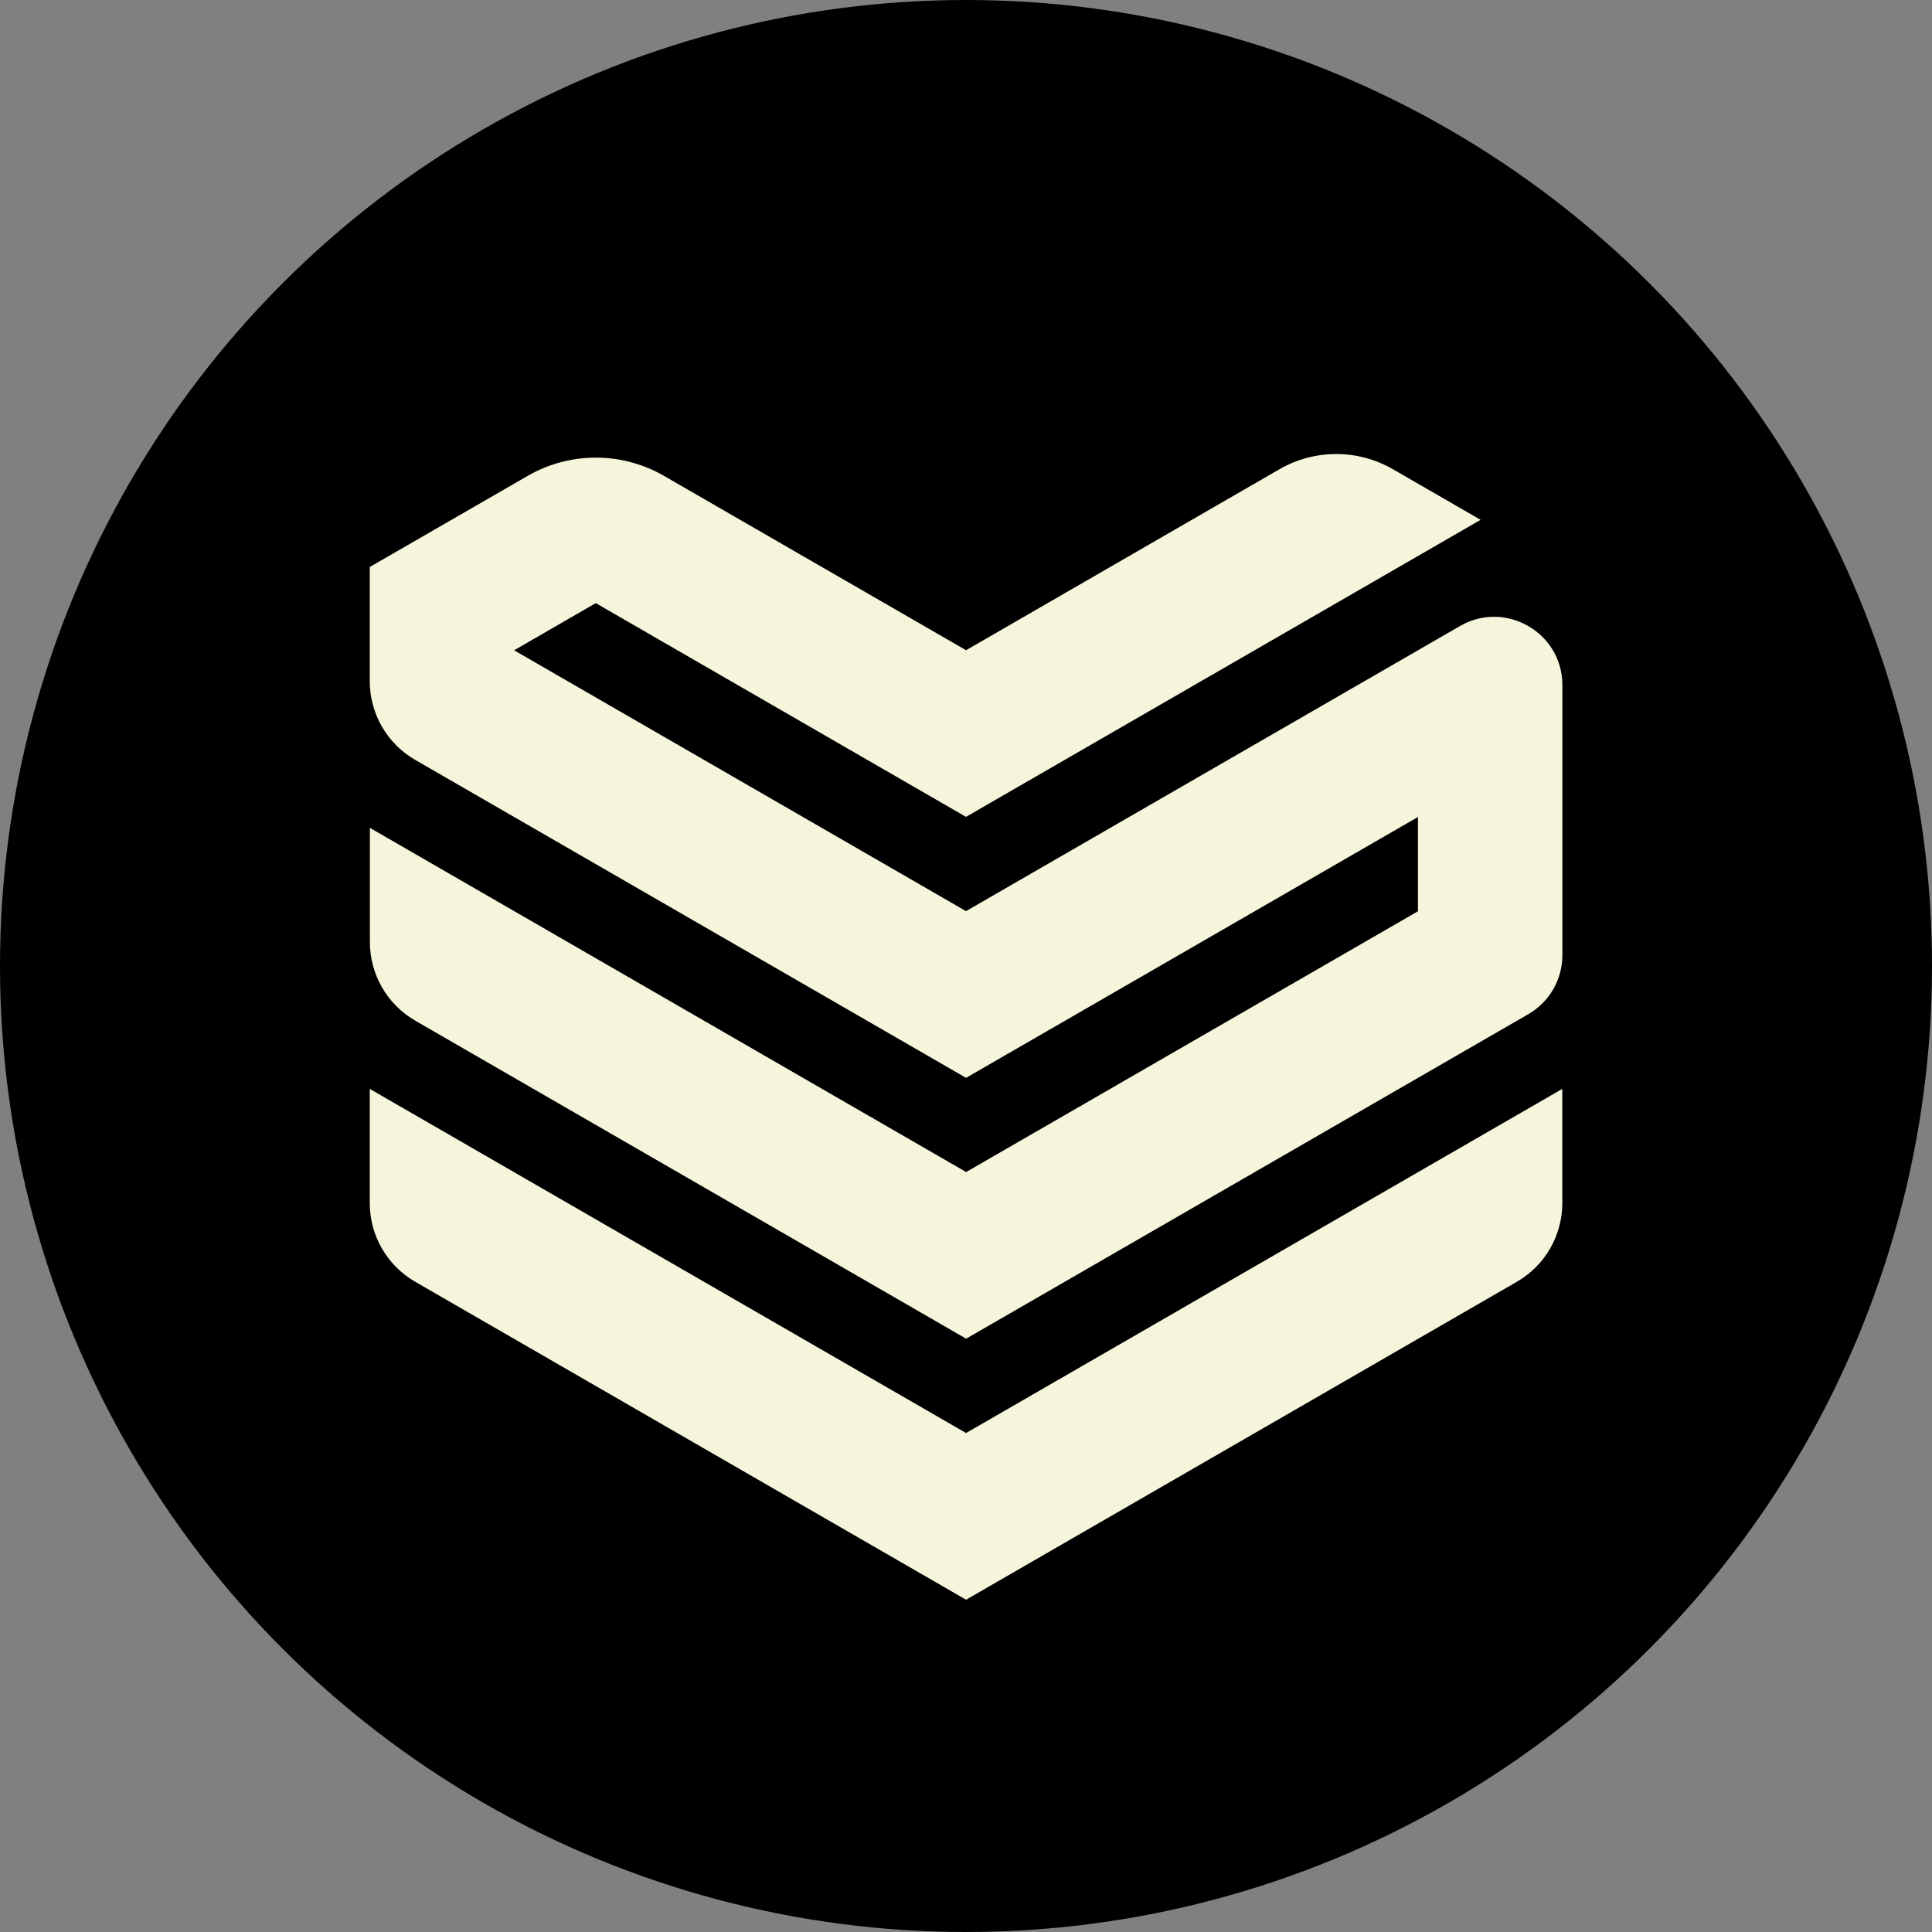
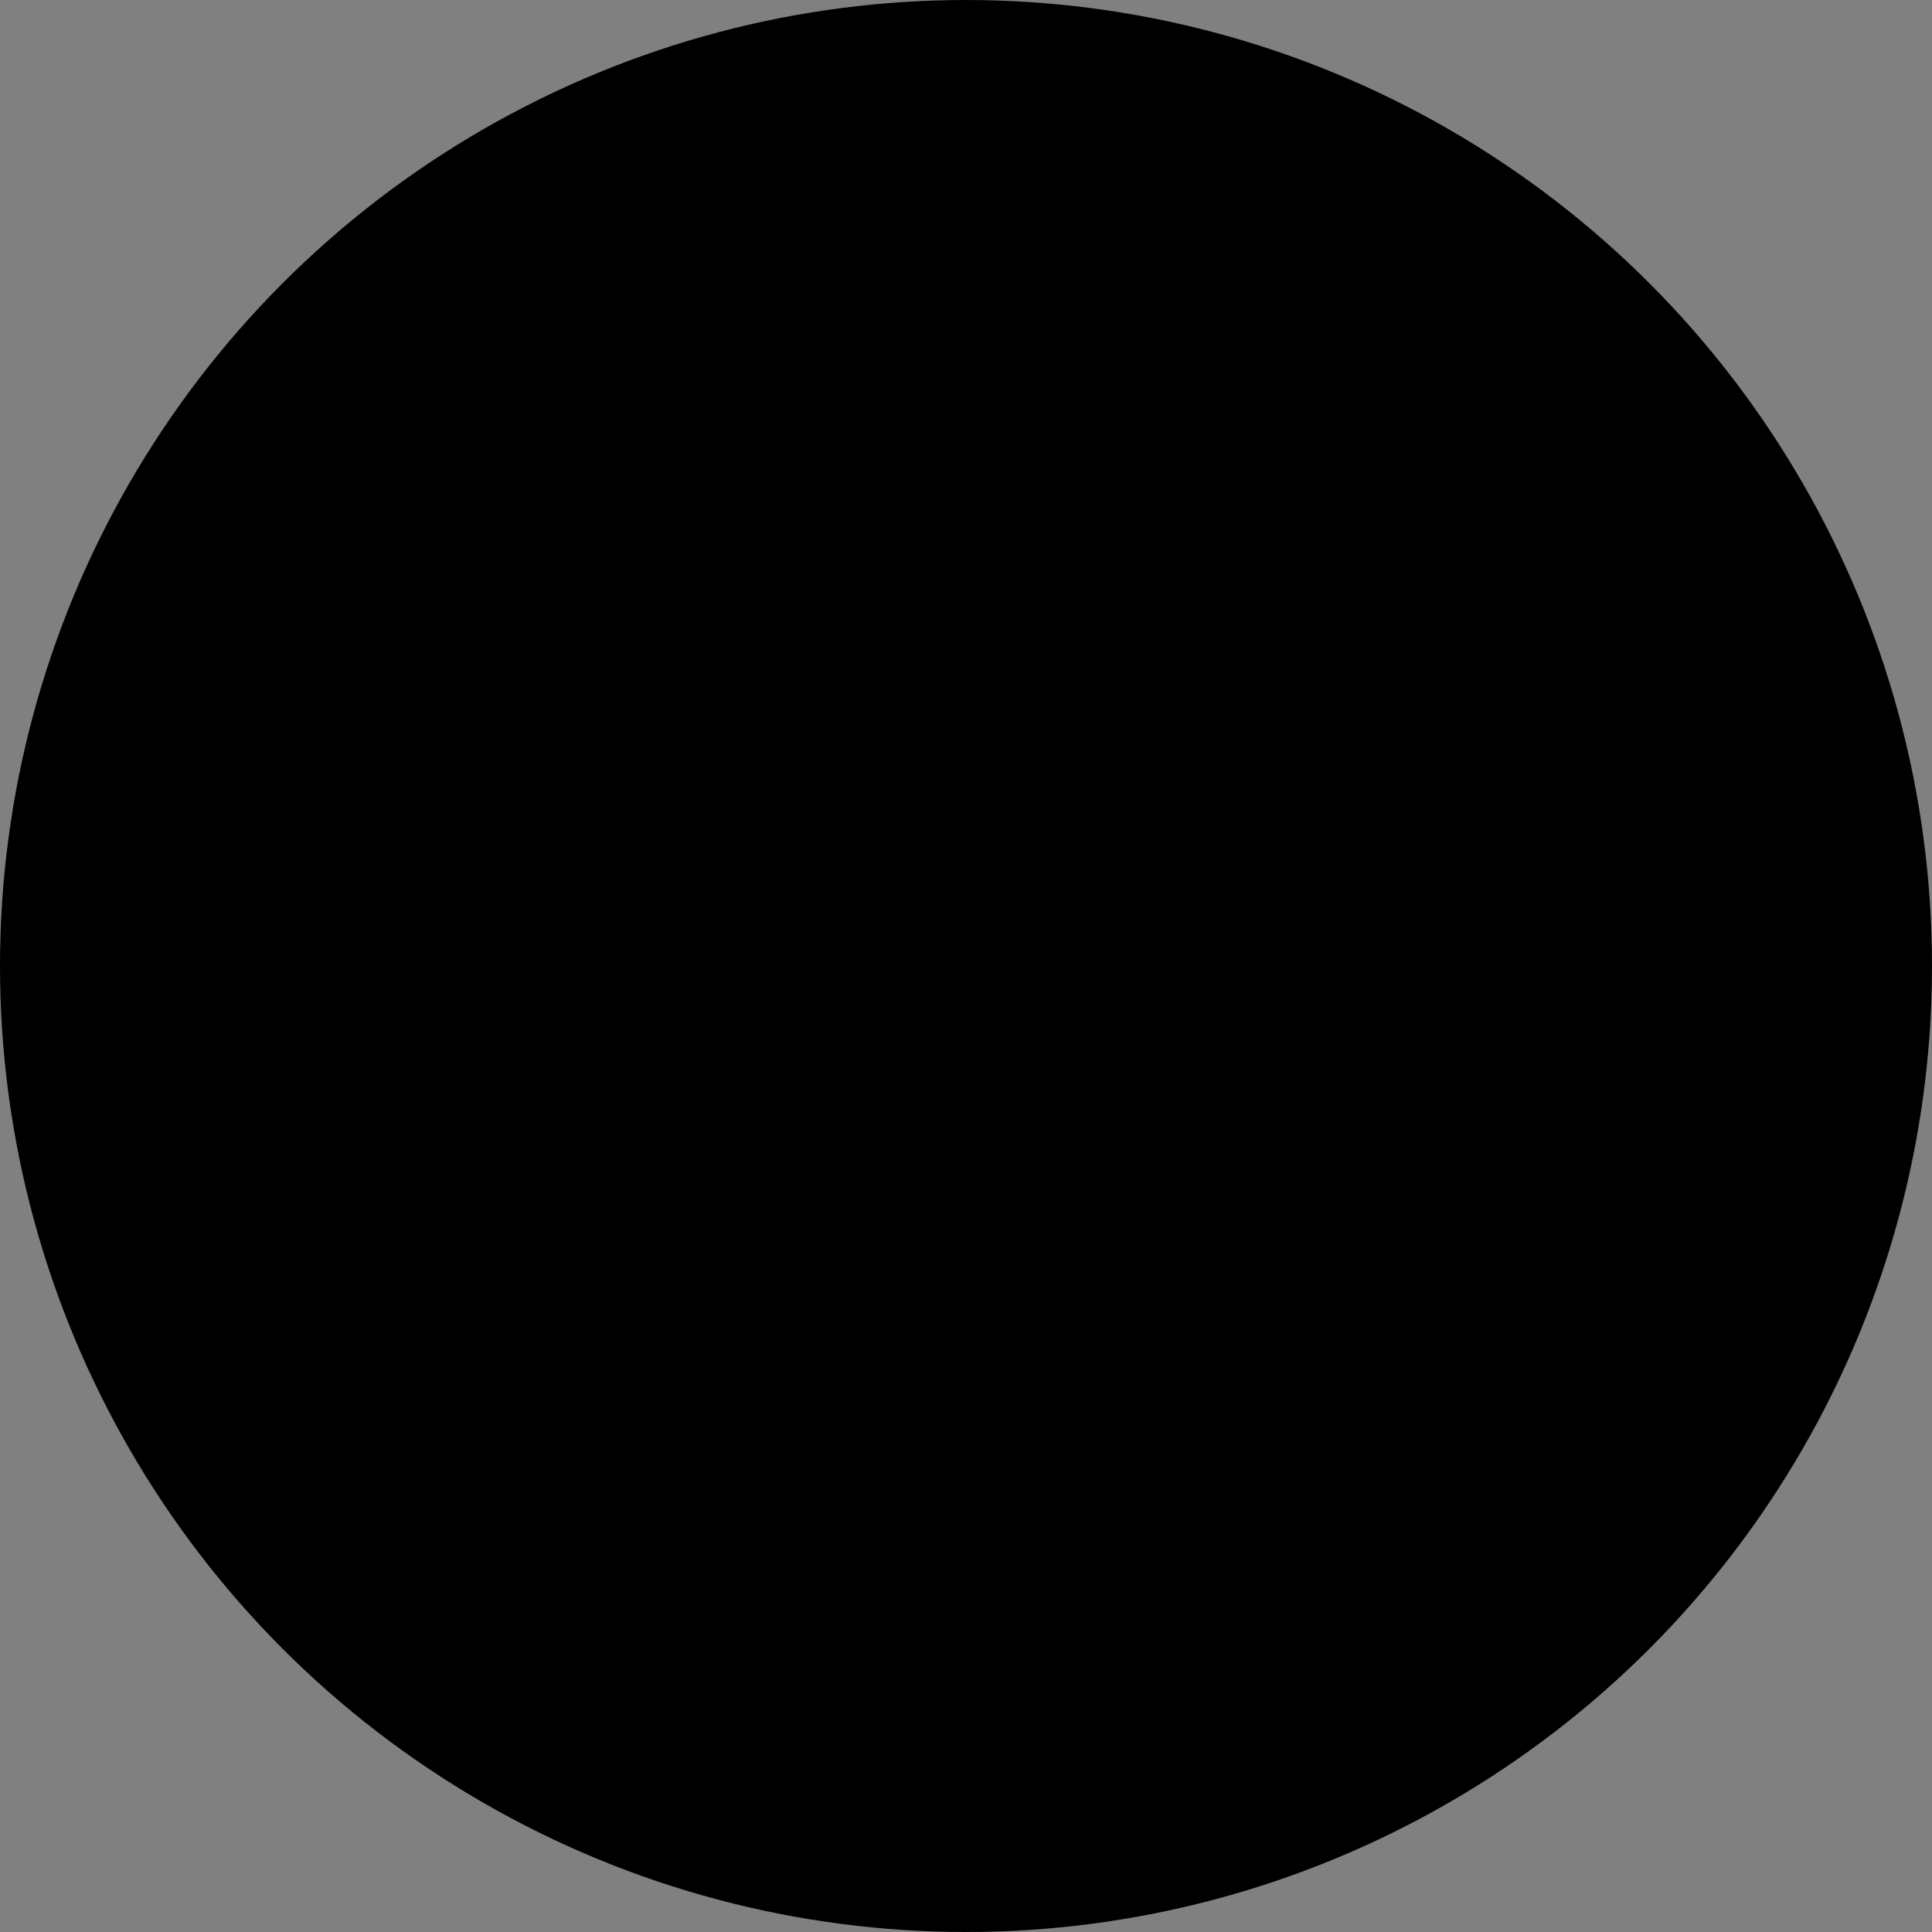
<svg xmlns="http://www.w3.org/2000/svg" version="1.1" x="0px" y="0px" viewBox="0 0 283.46 283.46" style="enable-background:new 0 0 283.46 283.46;" xml:space="preserve">
  <rect x="0" y="0" width="283.46" height="283.46" fill="#808080" stroke="none" />
  <style type="text/css">
		.st0{fill:beige;}
	</style>
  <g id="Encapsulation">
    <circle cx="141.73" cy="141.73" r="141.73" />
  </g>
  <g id="Icon">
    <g>
-       <path class="st0" d="M214.21,91.85l-72.48,41.83l-66.3-38.27l11.98-6.92l54.32,31.36l75.5-43.58l-12.85-7.42c-5.16-2.98-11.51-2.98-16.67,0L141.74,95.4L97.42,69.82c-6.19-3.57-13.82-3.57-20,0L54.25,83.19l0,16.75c0,4.76,2.54,9.17,6.67,11.55l80.82,46.65l66.3-38.27l0,13.83l-66.29,38.26l-87.48-50.5v16.75c0,4.77,2.54,9.17,6.67,11.55l80.81,46.65l82.48-47.61c3.1-1.79,5-5.09,5-8.66v-39.64C229.22,92.81,220.88,88,214.21,91.85z" />
-       <path class="st0" d="M54.25,159.76v16.75c0,4.77,2.54,9.17,6.67,11.55l80.82,46.65l80.81-46.65c4.13-2.38,6.67-6.79,6.67-11.55v-16.75l-87.48,50.49L54.25,159.76z" />
-     </g>
+       </g>
  </g>
</svg>